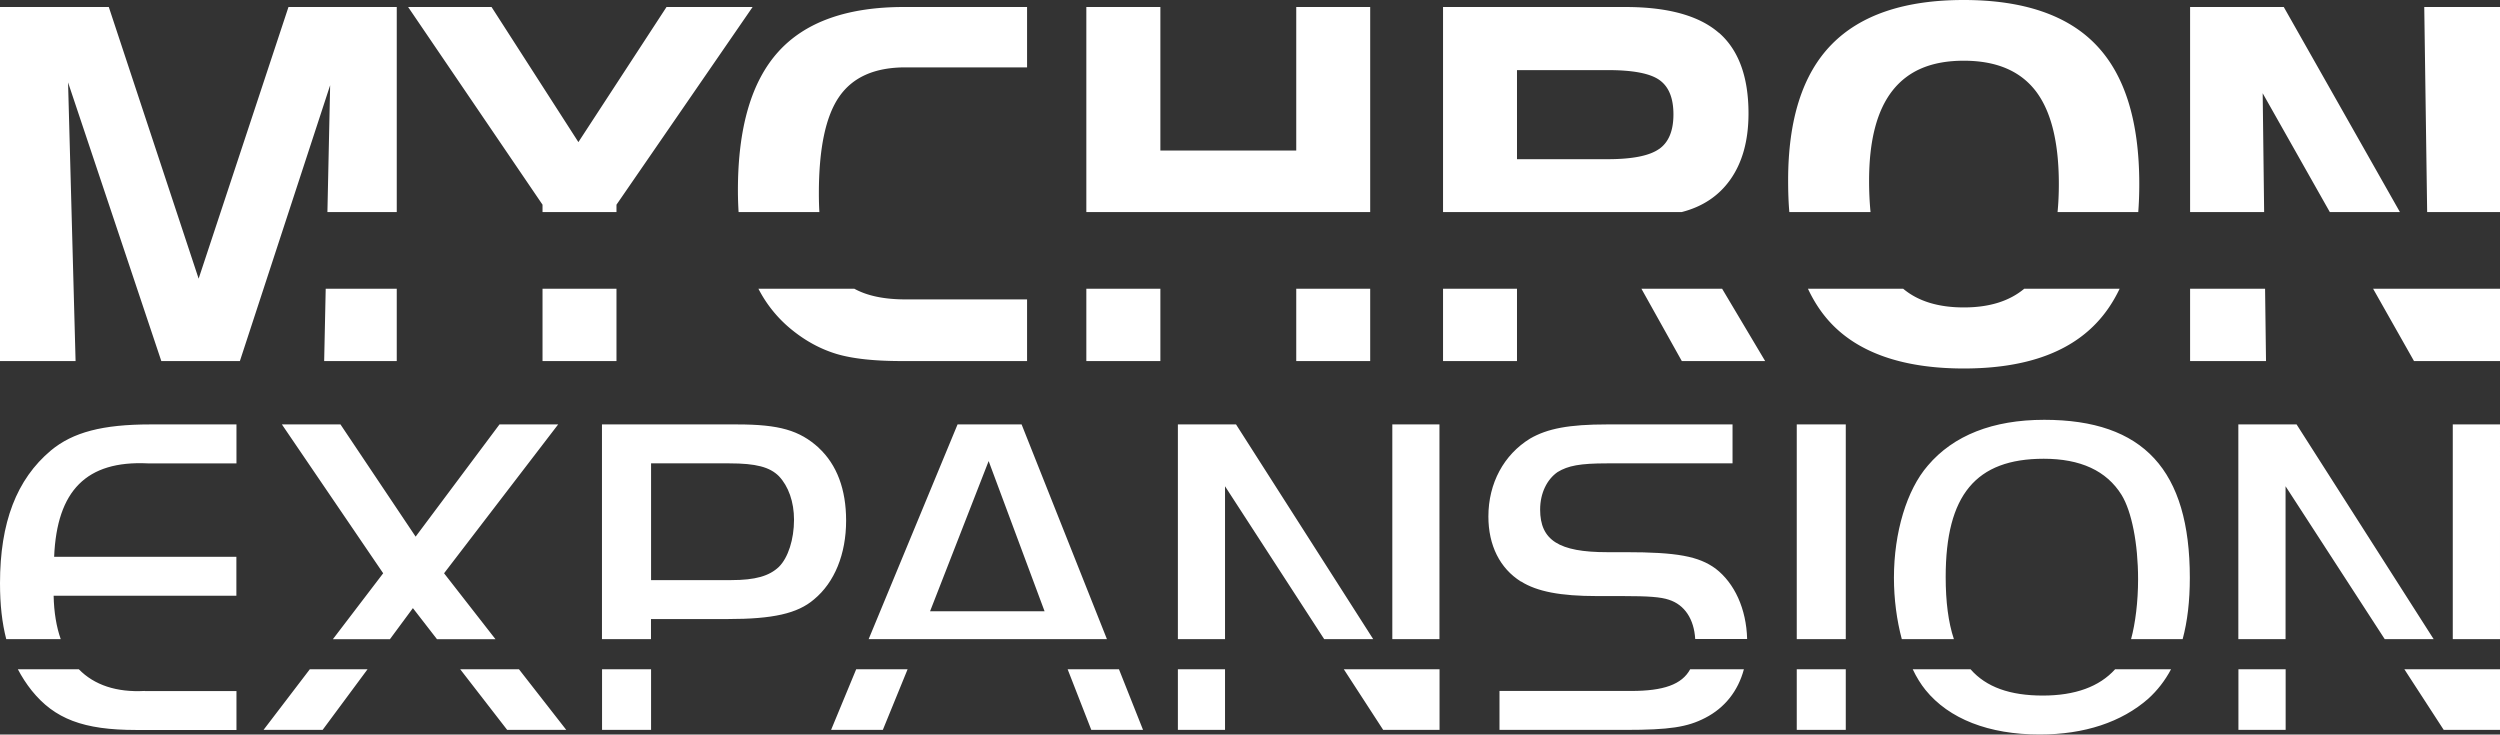
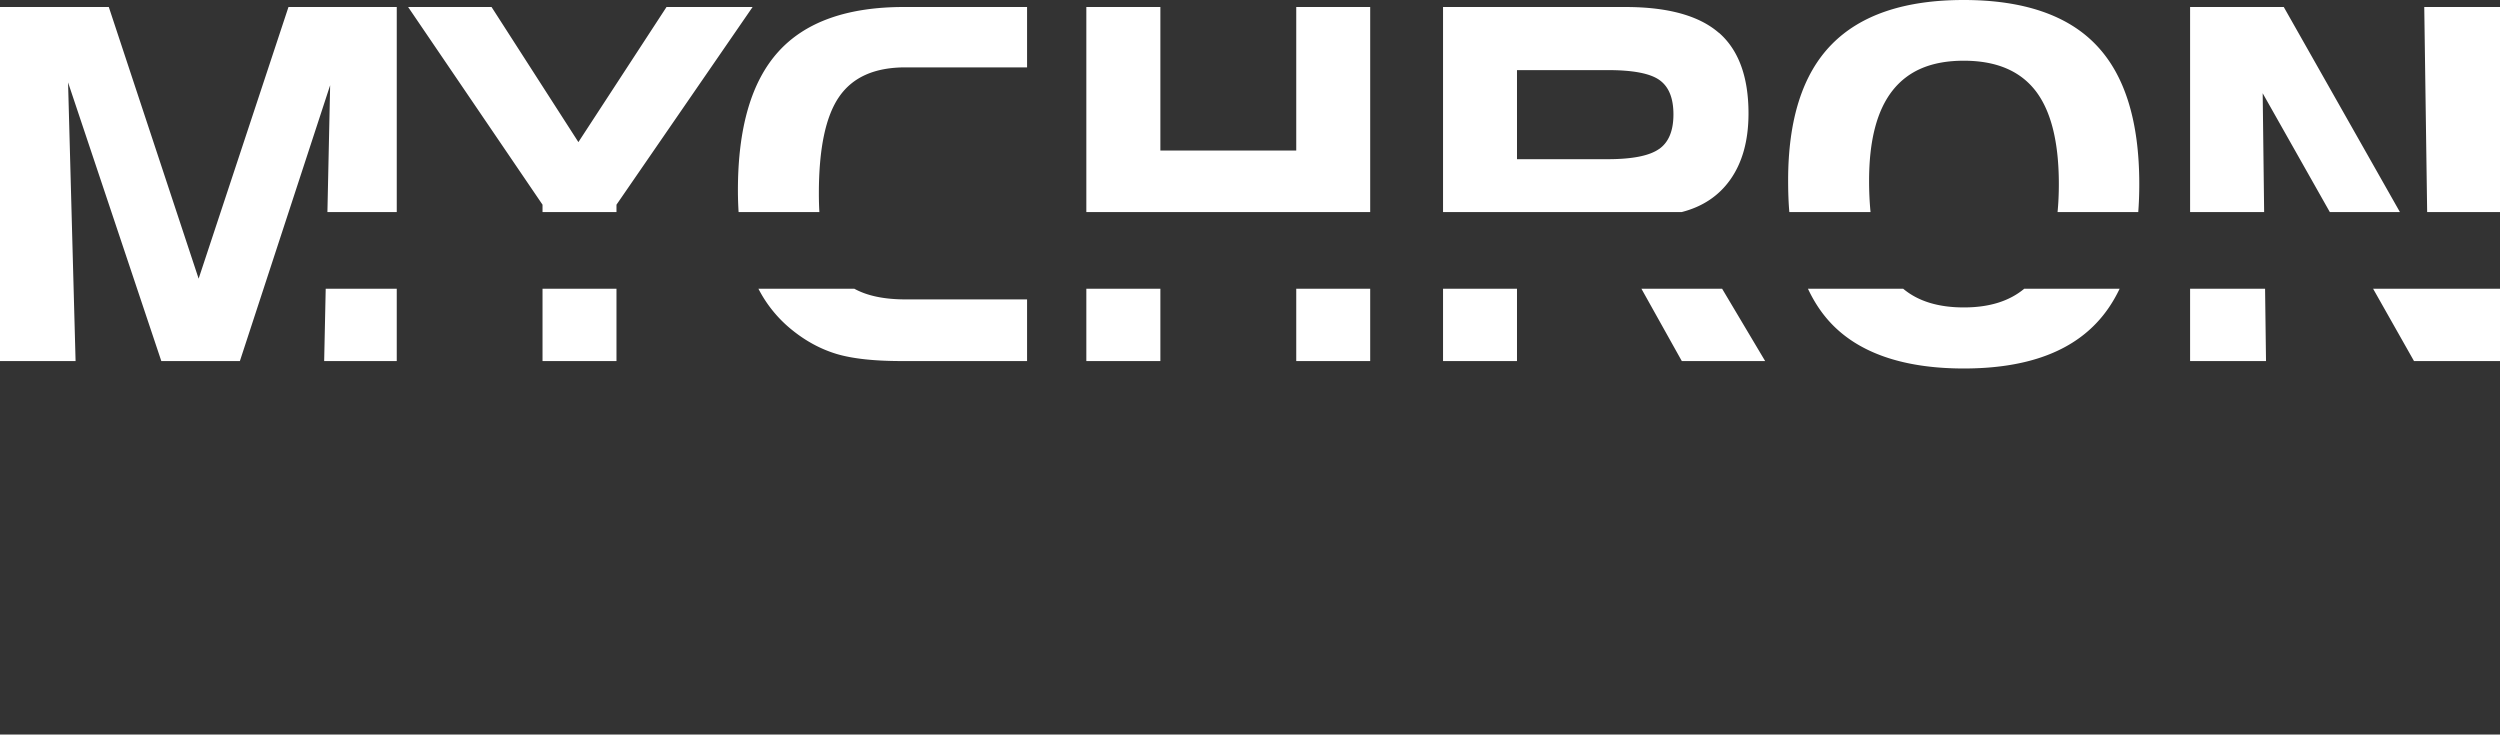
<svg xmlns="http://www.w3.org/2000/svg" id="Layer_2" viewBox="0 0 292.75 86.01">
  <rect x="0" y="0" width="292.75" height="86.01" fill="#333333" stroke="none" />
  <defs>
    <style>.cls-1,.cls-2{fill:#fff}.cls-2{fill-rule:evenodd}</style>
  </defs>
  <g id="Layer_2-2">
    <g id="Layer_2-2">
      <path d="M201.26 3.83c-2.32-2.01-5.97-3.01-10.94-3.01h-21.34v24.01h27.96c2.44-.63 4.32-1.89 5.66-3.77 1.43-2.01 2.15-4.6 2.15-7.78 0-4.28-1.16-7.44-3.47-9.45h-.02Zm-6.99 13.62c-1.12.79-3.12 1.19-6 1.19h-10.63V8.21h10.63c2.94 0 4.95.38 6.05 1.16s1.64 2.12 1.64 4.03-.56 3.27-1.68 4.05h-.01ZM0 .82h12.74l10.52 31.81L33.78.82h12.68v24.01h-8.12l.32-14.85-10.57 32.3h-9.2L7.97 9.65l.88 32.63H0V.82zM46.46 33.81h-8.32l-.18 8.47h8.5v-8.47zM47.79.82h9.77l10.17 15.82L78.05.82h10.08L72.19 23.97v.86h-8.66v-.86L47.79.82zM72.19 33.81v8.47h-8.66v-8.47h8.66zM106.03 7.89h14.24V.82h-14.42c-6.64 0-11.54 1.74-14.7 5.23s-4.74 8.9-4.74 16.24c0 .88.03 1.72.08 2.54h9.46c-.04-.69-.06-1.41-.06-2.18 0-5.25.79-9.02 2.37-11.31 1.58-2.3 4.16-3.45 7.75-3.45h.02ZM100.04 33.81c1.5.83 3.5 1.25 5.99 1.25h14.24v7.22H105.6c-3.24 0-5.78-.28-7.63-.83-1.85-.56-3.59-1.49-5.22-2.81a14.961 14.961 0 0 1-3.94-4.83h11.23ZM135.88.82v16.81h15.91V.82h8.66v24.01h-33.24V.82h8.67zM160.45 33.81v8.47h-8.66v-8.47h8.66zM135.88 33.81v8.47h-8.67v-8.47h8.67zM201.66 33.81l5.04 8.47h-9.76l-4.73-8.47h9.45zM177.64 33.81v8.47h-8.66v-8.47h8.66zM209.39 21.13c0-7.13 1.69-12.44 5.08-15.91 3.4-3.48 8.56-5.22 15.49-5.22s12.16 1.76 15.51 5.28c3.36 3.51 5.04 8.94 5.04 16.28 0 1.14-.04 2.23-.12 3.27h-9.45c.1-1.02.15-2.12.15-3.28 0-4.92-.91-8.56-2.73-10.92-1.83-2.35-4.62-3.52-8.4-3.52s-6.5 1.16-8.34 3.49c-1.84 2.34-2.75 5.86-2.75 10.58 0 1.31.06 2.52.17 3.65h-9.51c-.1-1.17-.14-2.41-.14-3.7ZM248.21 33.81c-.74 1.55-1.65 2.9-2.74 4.04-3.35 3.53-8.52 5.3-15.51 5.3s-12.25-1.78-15.58-5.33c-1.06-1.13-1.95-2.47-2.67-4.01h11.15c1.74 1.46 4.11 2.19 7.1 2.19s5.32-.73 7.08-2.19h11.17ZM256.46.82h10.97l13.6 24.01h-8.21l-7.86-13.91.17 13.91h-8.67V.82zM284.22 24.83 283.88.82h8.87v24.01h-8.53zM292.75 33.81v8.47h-10.07l-4.79-8.47h14.86zM265.24 33.81l.11 8.47h-8.89v-8.47h8.78z" class="cls-2" />
-       <path d="M16.96 80.91c-3.31.18-5.92-.69-7.73-2.54H2.09c.46.87.99 1.7 1.62 2.49 2.68 3.33 6.07 4.62 12.23 4.62h11.75v-4.56H16.96Zm.32-26.65h10.41V49.7H17.6c-5.58 0-9.06.91-11.64 3.05C1.94 56.13 0 61.18 0 68.31c0 2.49.24 4.63.73 6.53h6.38c-.51-1.45-.79-3.15-.83-5.08h21.4V65.2H6.34c.32-7.78 3.81-11.27 10.94-10.94ZM60.77 78.37h-6.88l5.5 7.1h6.92l-5.54-7.1Zm4.58-28.67h-6.86l-9.82 13.14-8.8-13.14h-6.86l11.86 17.43-5.89 7.72h6.68l2.69-3.64 2.82 3.64h6.85L52 67.13 65.36 49.7ZM36.28 78.37l-5.42 7.1h6.92l5.26-7.1h-6.76ZM70.5 78.37v7.1h5.74v-7.1H70.5Zm25.37-25.94c-2.25-2.04-4.62-2.73-9.55-2.73H70.49v25.14h5.74v-2.35h9.01c5.25 0 8.15-.64 10.08-2.3 2.41-1.99 3.76-5.31 3.76-9.23 0-3.64-1.07-6.54-3.22-8.53h.01Zm-4.66 13.95c-1.13 1.07-2.74 1.55-5.59 1.55h-9.38V54.26h9.17c3.12 0 4.73.43 5.8 1.5 1.12 1.18 1.77 3.01 1.77 5.1 0 2.3-.69 4.45-1.77 5.52ZM100.26 78.37l-2.94 7.1h6.06l2.9-7.1h-6.02Zm19.38-28.67h-7.51l-10.41 25.14h27.9l-9.99-25.14h.01Zm-3.87 4.29 6.55 17.59h-13.41l6.86-17.59Zm15.26 24.38h-6.01l2.77 7.1h6.06l-2.82-7.1ZM137.93 78.37v7.1h5.52v-7.1h-5.52Zm6.81-28.67h-6.81v25.14h5.52v-17.9l11.61 17.9h5.74L144.74 49.7Zm18.3 0v25.14h5.52V49.7h-5.52Zm-5.68 28.67 4.61 7.1h6.6v-7.1h-11.21ZM178.11 68.09c1.88 1.18 4.61 1.71 8.9 1.71h2.95c3.12 0 4.51.11 5.47.43 1.84.59 2.94 2.26 3.08 4.6h6.08c-.09-3.53-1.47-6.54-3.7-8.25-1.98-1.44-4.5-1.92-10.56-1.92h-2.15c-5.63 0-7.83-1.4-7.83-4.99 0-1.92.8-3.53 2.04-4.39 1.23-.75 2.63-1.02 5.79-1.02h14.7V49.7h-14.7c-4.45 0-6.97.48-9.01 1.66-3.06 1.88-4.88 5.21-4.88 9.12 0 3.38 1.34 6.07 3.81 7.62h.01Zm12.93 12.82h-15.45v4.56h14.75c5.15 0 7.24-.32 9.33-1.4 2.29-1.17 3.86-3.15 4.54-5.7h-6.29c-.97 1.79-3.13 2.54-6.9 2.54h.02ZM210.4 85.47h5.74v-7.1h-5.74v7.1Zm0-35.77v25.14h5.74V49.7h-5.74ZM239.37 49.16c-6 0-10.62 1.82-13.62 5.36-2.47 2.84-3.97 7.83-3.97 13.14 0 2.49.33 4.97.92 7.18h6.1c-.65-1.96-.96-4.37-.96-7.28 0-9.6 3.54-13.84 11.48-13.84 4.29 0 7.35 1.39 9.12 4.24 1.18 1.93 1.93 5.68 1.93 9.87 0 2.62-.32 5.18-.82 7.01h6.04c.56-2.07.84-4.47.84-7.18 0-12.6-5.41-18.5-17.06-18.5Zm-.16 32.29c-3.83 0-6.62-.98-8.46-3.08h-6.77c.44.93.95 1.75 1.5 2.43 2.74 3.38 7.4 5.21 13.36 5.21 5.25 0 9.6-1.45 12.72-4.19 1.06-.96 1.96-2.11 2.67-3.45h-6.55c-1.84 2.04-4.68 3.08-8.46 3.08ZM286.15 85.47h6.6v-7.1h-11.2l4.61 7.1Zm1.07-35.77v25.14h5.53V49.7h-5.53Zm-18.29 0h-6.82v25.14h5.53v-17.9l11.61 17.9h5.73L268.93 49.7Zm-6.81 35.77h5.53v-7.1h-5.53v7.1Z" class="cls-1" />
    </g>
  </g>
</svg>